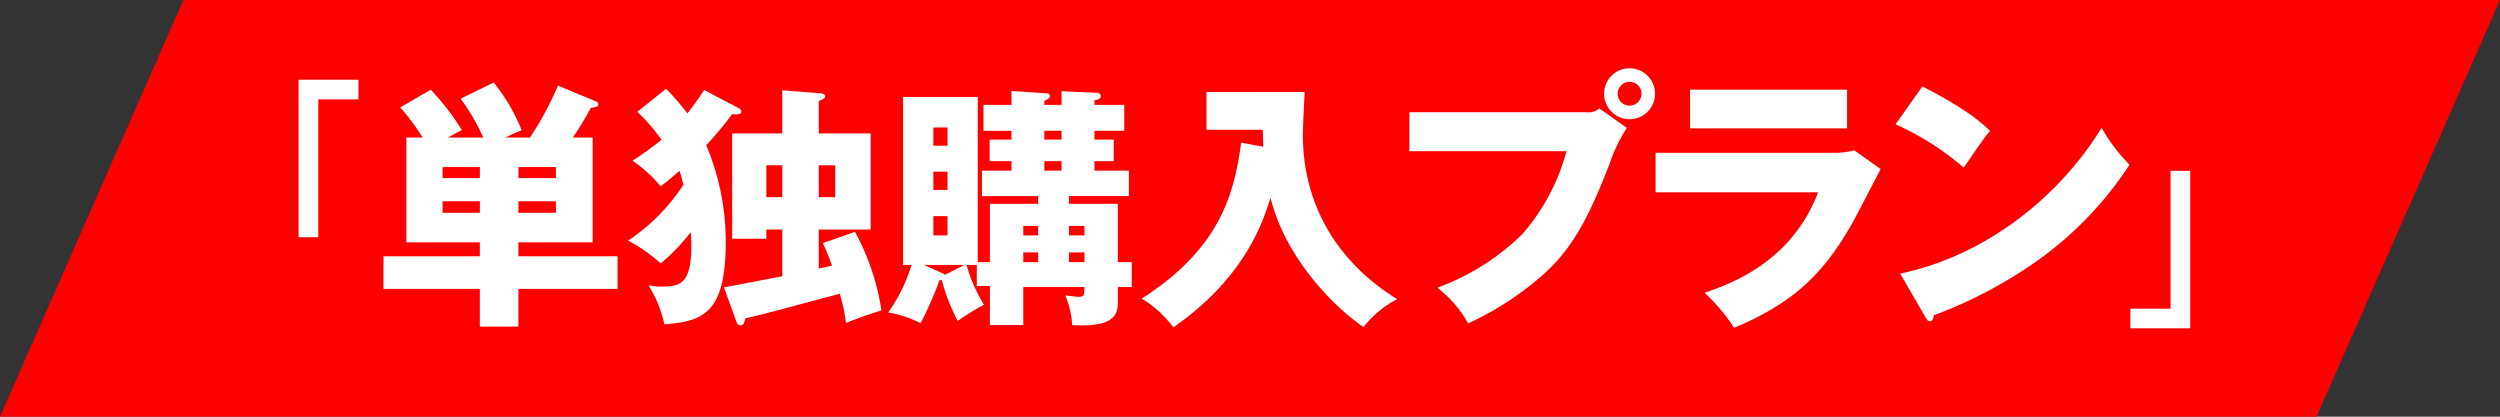
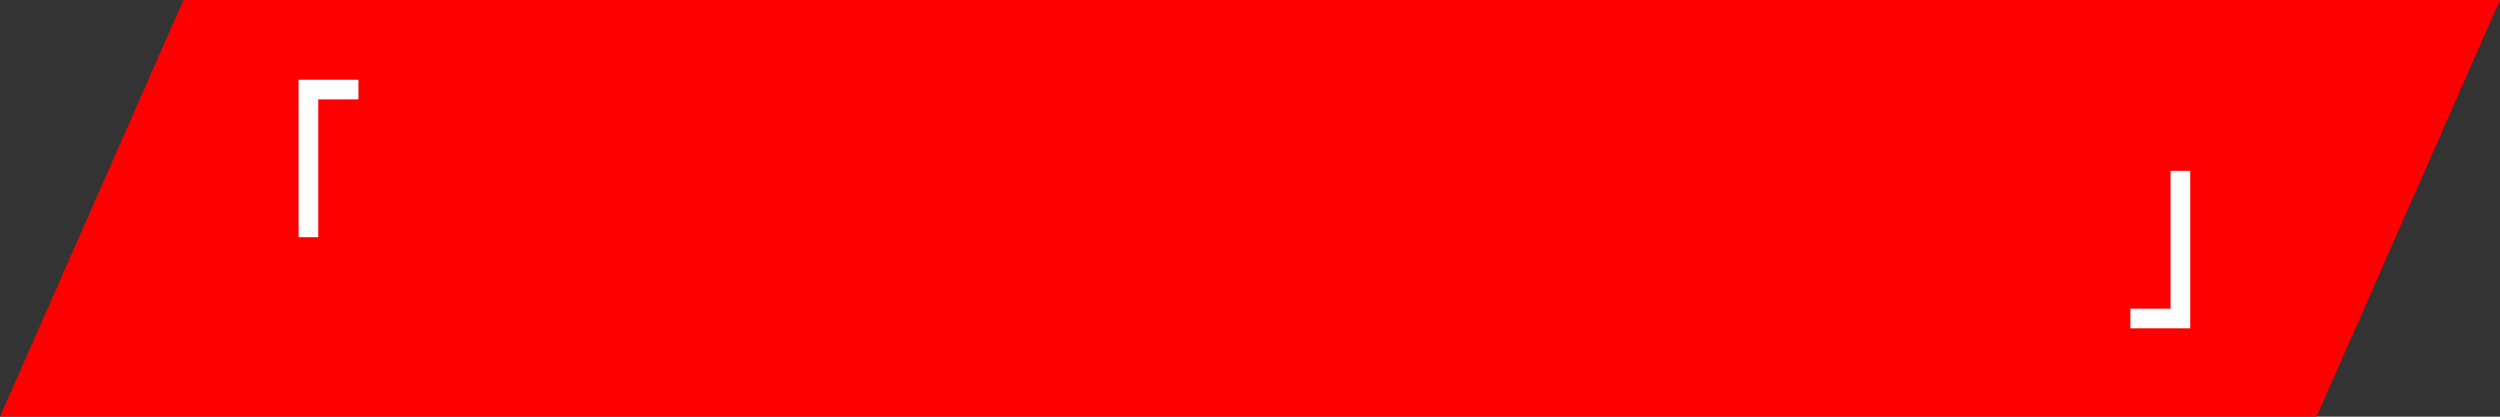
<svg xmlns="http://www.w3.org/2000/svg" viewBox="0 0 360 60">
  <rect x="0" y="0" width="360" height="60" fill="#333333" stroke="none" />
  <defs>
    <style>.a{fill:red;}.b{fill:#fff;}</style>
  </defs>
  <g transform="translate(-8 -476)">
    <path class="a" d="M36.419,0H370L343.581,60H10Z" transform="translate(-2 476)" />
    <g transform="translate(51 485.836)">
      <path class="b" d="M-2.3-20.4H-5.136V-.552H-10.92V2.28H-2.3Z" transform="translate(274.696 35.164)" />
-       <path class="b" d="M-95.354-9.1V-24.2H-98.2a45.543,45.543,0,0,0,2.59-4.292c.629-.037,1.073-.111,1.073-.481a.446.446,0,0,0-.3-.407l-5.513-2.294a45.653,45.653,0,0,1-4.033,7.474H-107.9a24.018,24.018,0,0,1,2.331-1.036,26.971,26.971,0,0,0-4.033-6.882l-4.773,2.331a28.635,28.635,0,0,1,3.256,5.587h-5.032c.666-.407,1.221-.7,1.961-1.073a34.87,34.87,0,0,0-4.477-5.809l-4.4,2.553a30.1,30.1,0,0,1,3.219,4.329h-2.331V-9.1H-111.6v2h-13.875v4.7H-111.6V3.034h5.55V-2.4h14.282V-7.1h-14.282v-2Zm-5.291-9.25h-5.4v-1.591h5.4Zm0,4.995h-5.4v-1.665h5.4Zm-16.317,0v-1.665h5.365v1.665Zm0-6.586h5.365v1.591h-5.365ZM-62.794-5.328v-5.624h7.474V-24.79h-7.474v-4.662c.481-.185.925-.37.925-.666,0-.259-.3-.407-.629-.444l-5.55-.444v6.216h-7.215V-9.62h4.921v-1.332h2.294v6.734c-1.221.222-7.067,1.369-8.4,1.591l1.85,5.106a.556.556,0,0,0,.518.37c.481,0,.555-.37.7-1,3.478-.814,4.033-1,13.616-3.552a25.378,25.378,0,0,1,.888,4.218A54.089,54.089,0,0,1-53.766.7a34.436,34.436,0,0,0-3.811-11.322L-62.2-8.991a29.776,29.776,0,0,1,1.3,3.256ZM-60.426-20.2v4.588h-2.368V-20.2Zm-9.916,4.588V-20.2h2.294v4.588ZM-88.916-27.9a26.229,26.229,0,0,1,3.478,4.033,44.581,44.581,0,0,1-4.181,3,20.845,20.845,0,0,1,4.07,3.7c.7-.555,1.073-.851,2.7-2.22a14.778,14.778,0,0,1,.555,2,27.979,27.979,0,0,1-7.955,8.029,23.907,23.907,0,0,1,4.7,3.293,28.782,28.782,0,0,0,4.329-4.514c.481,7.548-1.443,7.844-4.218,7.844a9.965,9.965,0,0,1-1.887-.185A17.2,17.2,0,0,1-85.031,2.7c5.883-.407,8.843-1.887,8.843-11.988A35.676,35.676,0,0,0-79-23.088a54.453,54.453,0,0,0,3.737-4.477c.3.037,1.332.185,1.332-.407a.6.6,0,0,0-.37-.444l-5-2.627c-.555.851-1.147,1.739-2.4,3.367a44.343,44.343,0,0,0-3.071-3.552ZM-40.039-2.812h1.887V2.812h4.81V-2.664h8.806c0,1.073-.037,1.406-.814,1.406-.37,0-1.517-.148-1.961-.222a12.254,12.254,0,0,1,1,4.292c6.586.407,6.586-1.887,6.586-3.552V-2.664h2V-6.253h-2v-8.4h-7.03v-1.11h8.621v-3.663h-4.958v-1.369h2.775V-23.9h-2.775V-25.16H-18.8V-28.9h-4.292v-.666c.407-.037.925-.185.925-.629a.55.55,0,0,0-.592-.444l-5.069-.222V-28.9h-2.479v-.592c.259-.111.814-.3.814-.7a.456.456,0,0,0-.481-.37l-5.069-.333v2h-4.033v3.737h4.033V-23.9h-3.145v3.108h3.145v1.369H-39.3v3.663h8.1v1.11h-6.956v8.4h-1.739V-30.044H-50.658v24.2h1.221A23.579,23.579,0,0,1-52.8,1a14.974,14.974,0,0,1,4.662,1.554A52.162,52.162,0,0,0-45.4-3.663h.333A26.821,26.821,0,0,0-42.777,2.22,31.079,31.079,0,0,1-39-.111a23.219,23.219,0,0,1-2.516-5.735h1.48Zm13.283-3.441V-7.659h2.22v1.406Zm-6.586,0V-7.659H-31.2v1.406Zm6.586-3.848V-11.47h2.22V-10.1Zm-6.586,0V-11.47H-31.2V-10.1Zm-10.915-9.176v2.627h-2.035v-2.627Zm0,6.4V-10.1h-2.035v-2.775Zm-2.035-10.138v-2.627h2.035v2.627Zm1.7,18.574A4.036,4.036,0,0,0-45-4.662l-2.627-1.184h5.809Zm16.761-20.72V-23.9h-2.479V-25.16Zm0,4.366v1.369h-2.479v-1.369Zm25.863-2.664c-1,7.326-2.96,15.17-14.319,22.459a15.943,15.943,0,0,1,4.551,4.144C-1.855-3.737,1.031-11.4,2.252-15.54,4.361-7.03,11.058-.074,15.646,3.108A14.714,14.714,0,0,1,20.493-.925C12.908-5.587,6.914-13.431,6.914-24.679c0-.851.222-5.106.259-6.068H-6.961v5.439h8.1c.037.851.037,1.184.074,2.442Zm24.224-4.388v5.616h22.62A29.992,29.992,0,0,1,38.6-10.374a33.914,33.914,0,0,1-12.324,7.8,17.069,17.069,0,0,1,4.446,5.148A44.439,44.439,0,0,0,41.329-4.29c4.368-3.822,6.708-8.268,9.75-16.107a22.22,22.22,0,0,1,2.5-5.187L49.6-28.392a2.337,2.337,0,0,1-1.872.546Zm31.707-6.318A3.637,3.637,0,0,0,50.3-30.5a3.662,3.662,0,0,0,3.666,3.666A3.662,3.662,0,0,0,57.631-30.5,3.662,3.662,0,0,0,53.965-34.164Zm0,1.95A1.706,1.706,0,0,1,55.681-30.5a1.731,1.731,0,0,1-1.716,1.716A1.706,1.706,0,0,1,52.249-30.5,1.706,1.706,0,0,1,53.965-32.214Zm8.7,1.131v5.577h22.62v-5.577ZM57.709-22V-16.3h23.4C77.248-6.162,68.356-3.081,64.768-1.833A26.687,26.687,0,0,1,69.019,3.2C77.833-.468,82.045-4.875,85.984-11.778c.624-1.092,3.471-6.63,4.134-7.878l-3.783-2.691A11.963,11.963,0,0,1,82.981-22Zm34.554-4.1a40.13,40.13,0,0,1,9.828,6.24c2.574-3.744,2.847-4.173,3.783-5.3-1.17-1.092-3.2-3.042-9.75-6.4ZM96.592,1.716c.234.429.39.546.624.546.351,0,.546-.429.546-.858a64.837,64.837,0,0,0,16.068-8.7A51.608,51.608,0,0,0,125.959-20.28a24.988,24.988,0,0,1-4.017-5.3C115-14.43,104.041-6.9,92.926-4.6Z" transform="translate(137.696 34.164)" />
      <path class="b" d="M2.3,2.16H5.136V-17.688H10.92V-20.52H2.3Z" transform="translate(-2.304 22.164)" />
    </g>
  </g>
</svg>